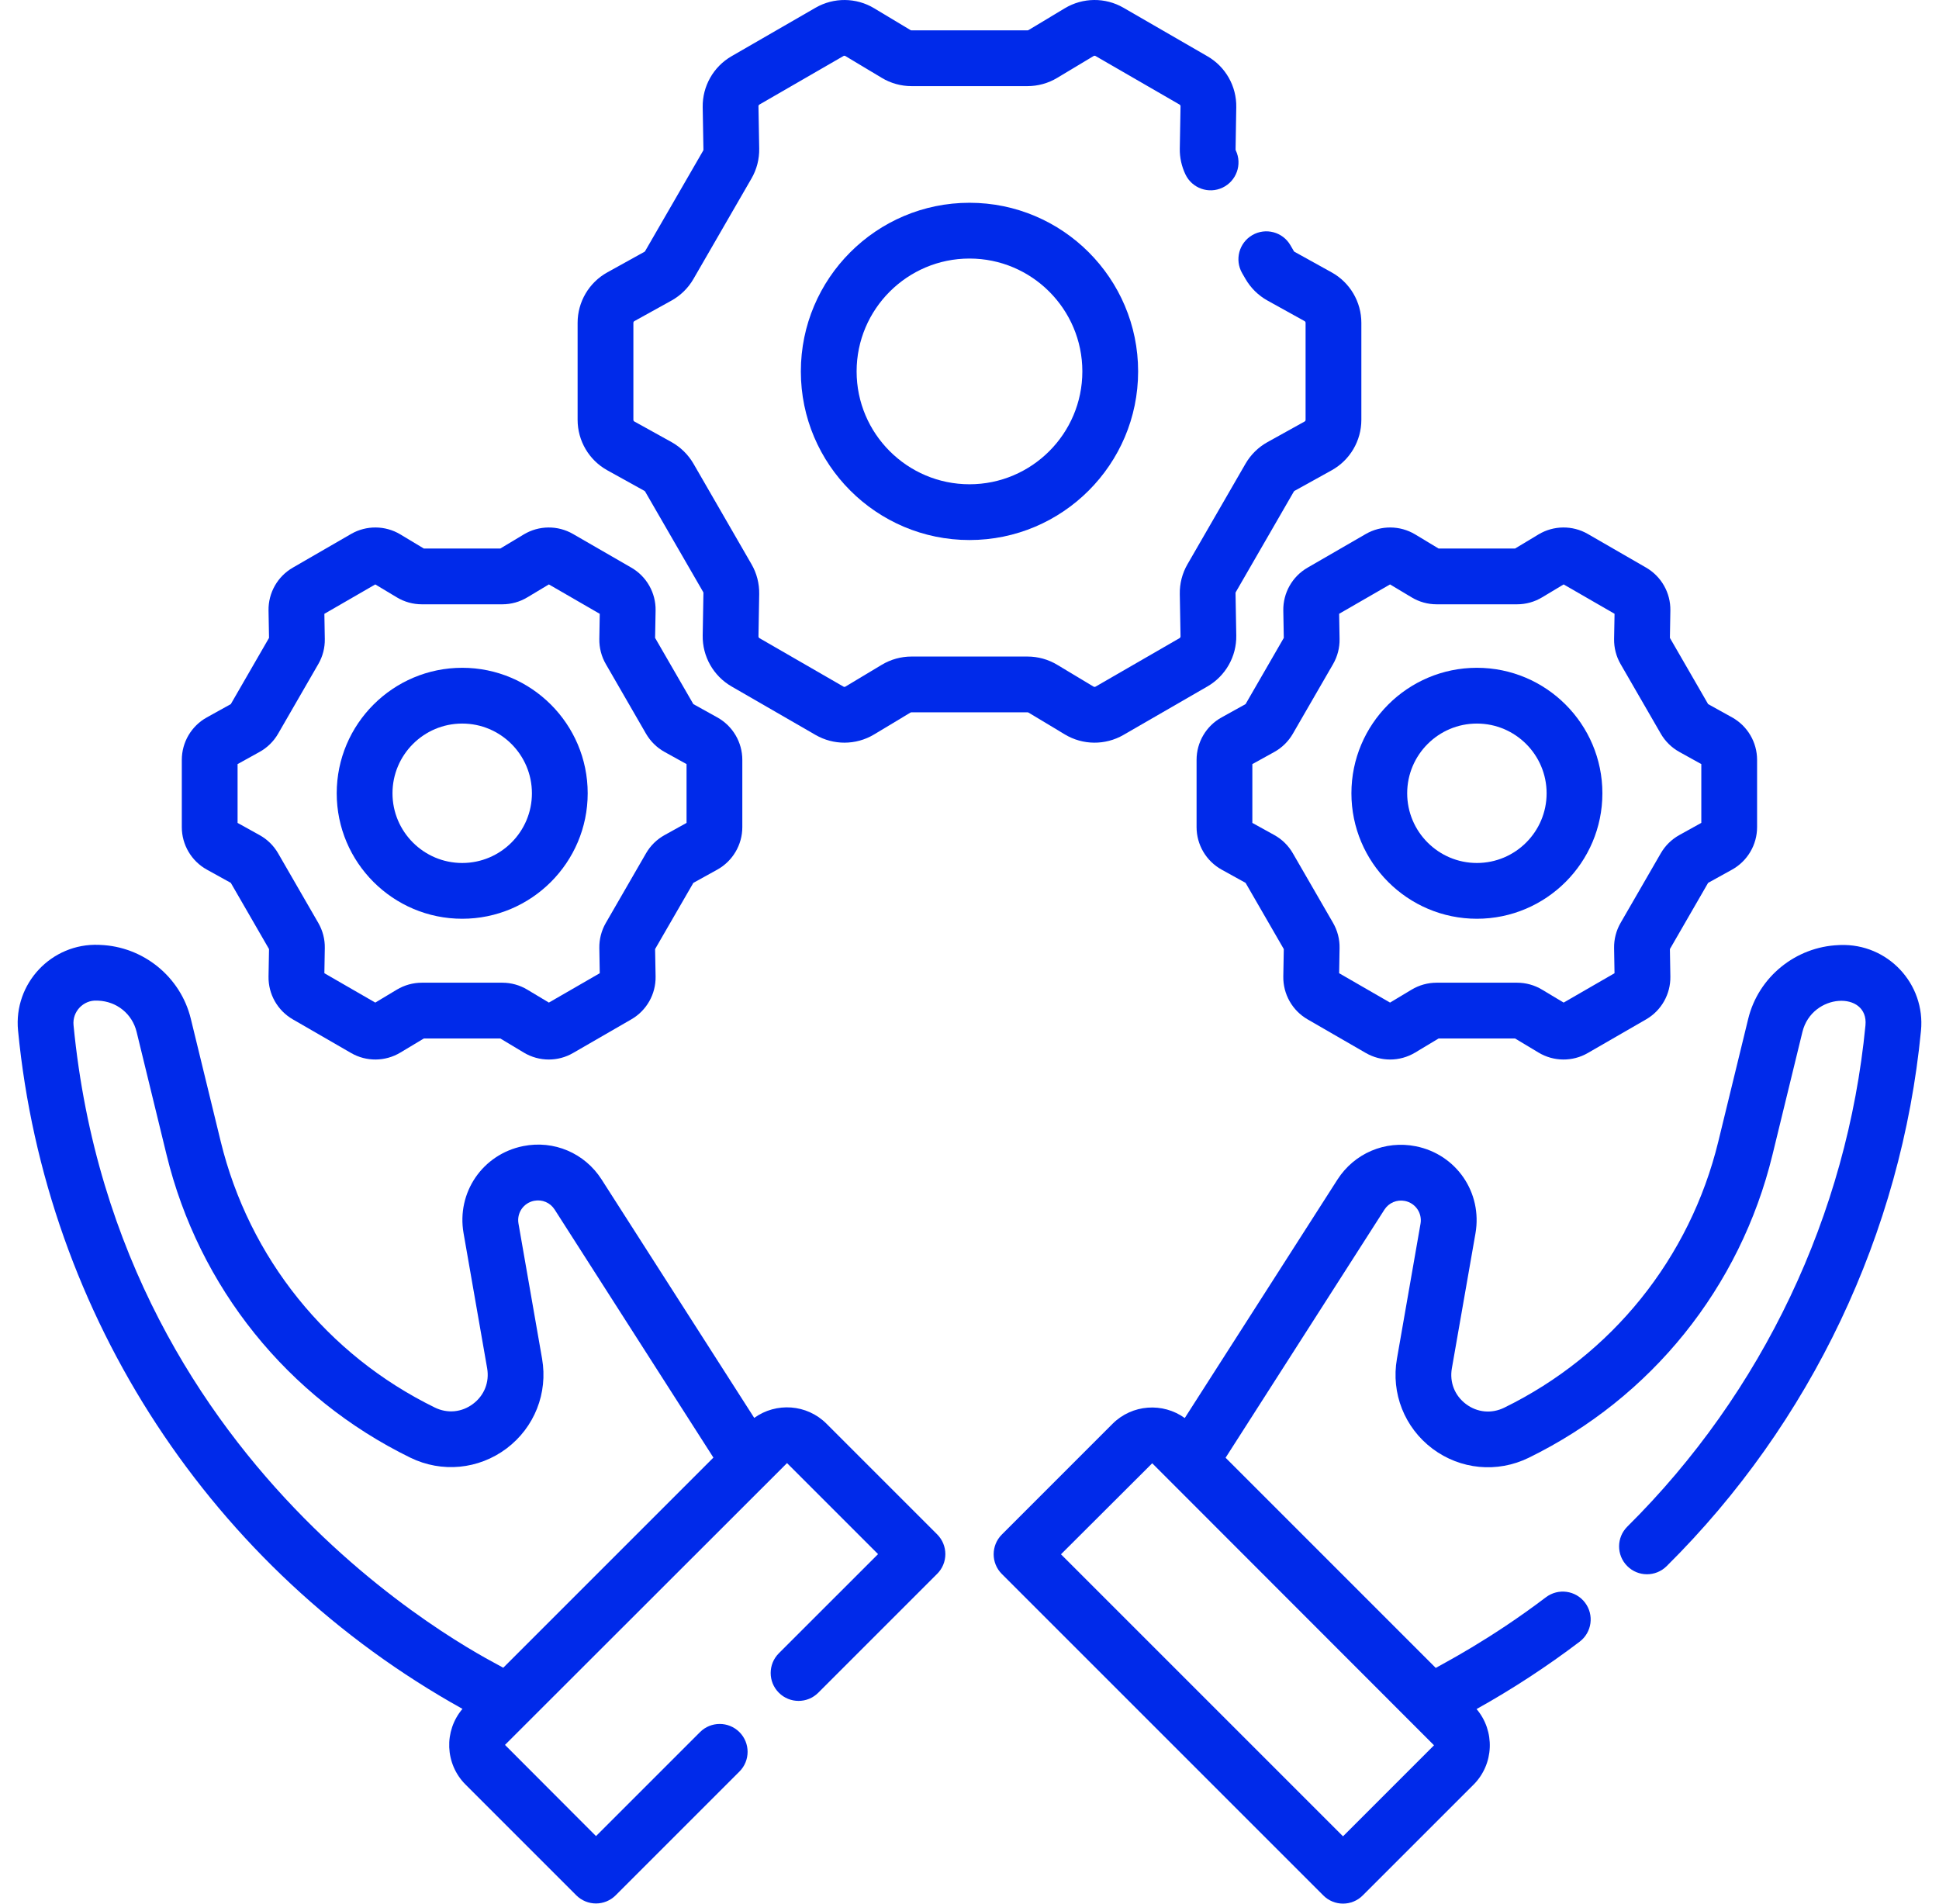
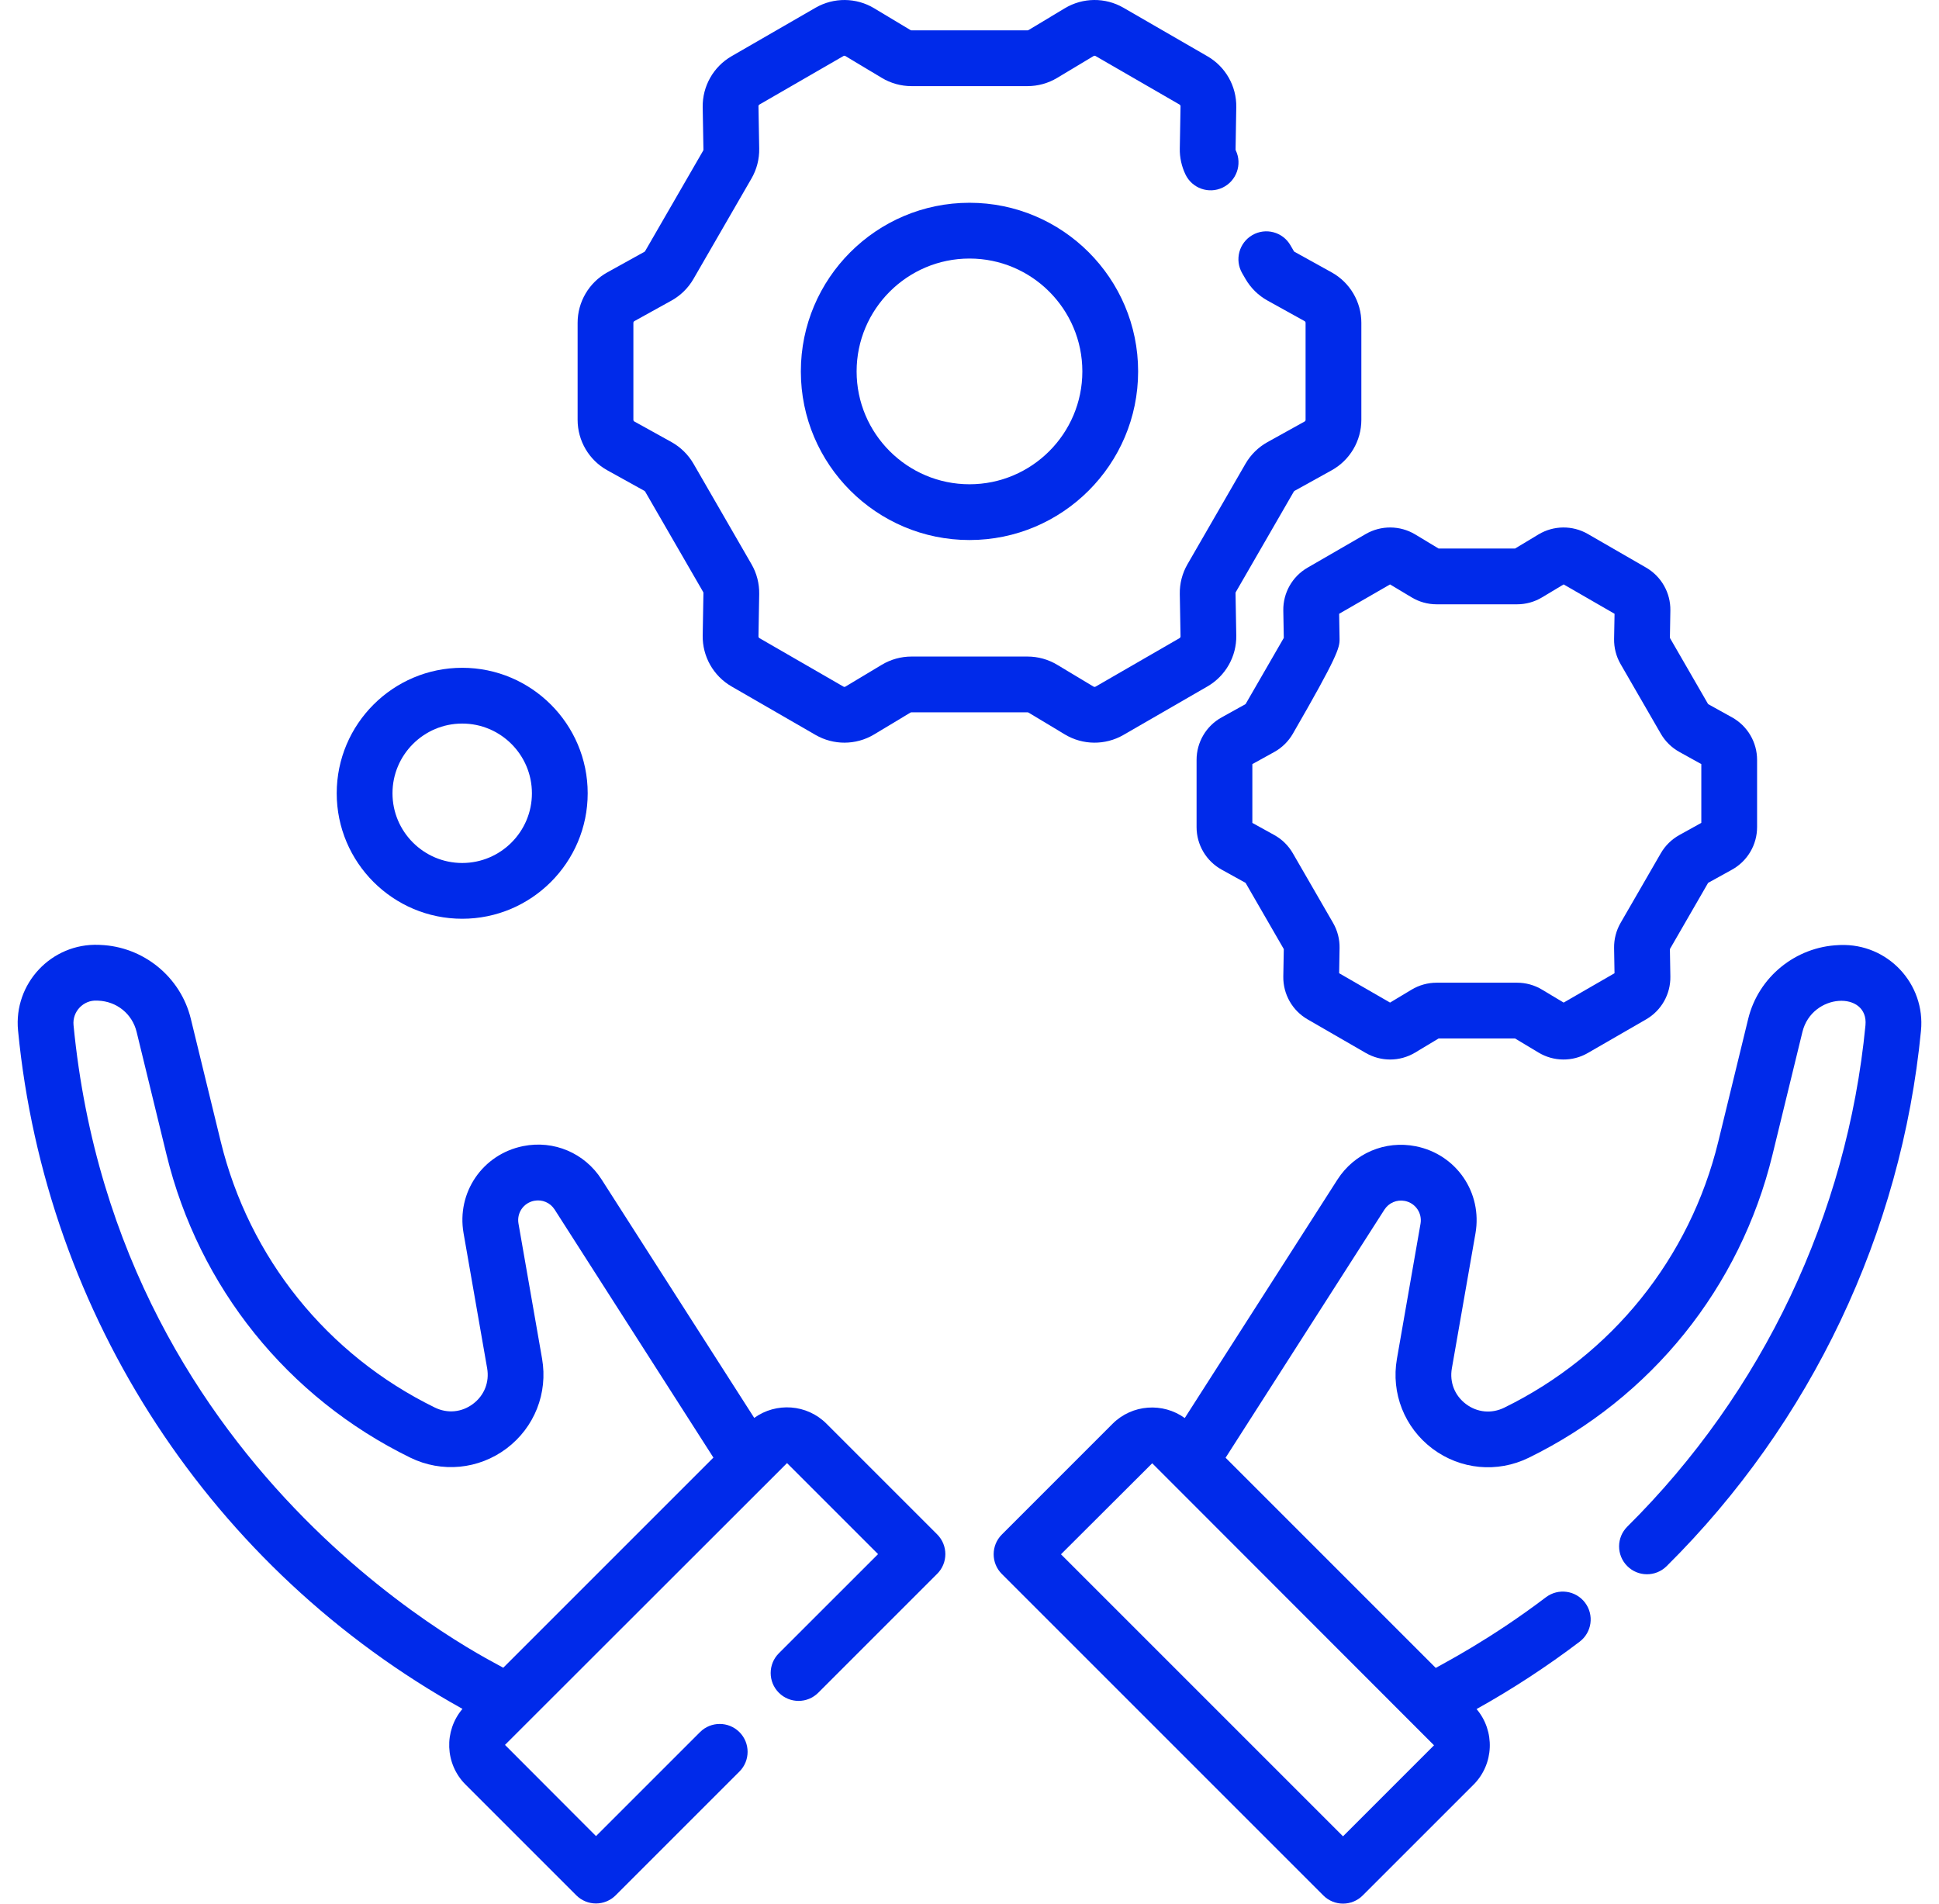
<svg xmlns="http://www.w3.org/2000/svg" fill="none" viewBox="0 0 55 54" height="54" width="55">
  <path fill="#002AEA" d="M52.198 26.807L52.159 26.809C50.934 26.855 49.877 27.715 49.588 28.901L48.74 32.381C47.935 35.686 45.721 38.438 42.666 39.932C42.307 40.107 41.902 40.069 41.583 39.829C41.263 39.589 41.114 39.211 41.182 38.817L41.852 34.986C42.053 33.831 41.311 32.746 40.161 32.516C39.289 32.342 38.416 32.713 37.936 33.462L33.606 40.225C32.986 39.778 32.115 39.832 31.557 40.389L28.417 43.53C28.108 43.839 28.108 44.34 28.417 44.648L37.536 53.767C37.69 53.922 37.893 53.999 38.095 53.999C38.297 53.999 38.5 53.922 38.654 53.767L41.795 50.627C42.383 50.039 42.411 49.103 41.883 48.48C42.89 47.919 43.874 47.277 44.807 46.569C45.155 46.305 45.223 45.809 44.959 45.461C44.695 45.113 44.199 45.045 43.85 45.309C42.246 46.526 40.902 47.207 40.725 47.313L34.764 41.351L39.268 34.315C39.394 34.119 39.622 34.022 39.851 34.067C40.151 34.128 40.346 34.412 40.293 34.714L39.624 38.545C39.453 39.522 39.84 40.498 40.632 41.094C41.425 41.689 42.47 41.788 43.36 41.353C46.84 39.652 49.361 36.519 50.277 32.756L51.125 29.276C51.397 28.155 53.009 28.103 52.914 29.085C52.394 34.452 49.995 39.502 46.16 43.304C45.85 43.611 45.847 44.112 46.155 44.422C46.463 44.733 46.963 44.735 47.274 44.427C51.37 40.366 53.933 34.972 54.489 29.238C54.618 27.91 53.55 26.759 52.198 26.807ZM38.095 52.09L30.095 44.09L32.683 41.508L40.676 49.508L38.095 52.09Z" />
  <path fill="#002AEA" d="M17.227 13.341L18.279 13.924C18.288 13.929 18.295 13.936 18.3 13.945L19.946 16.794C19.951 16.803 19.953 16.813 19.953 16.823L19.932 18.026C19.922 18.62 20.235 19.174 20.75 19.472L23.134 20.848C23.387 20.994 23.67 21.067 23.952 21.067C24.244 21.067 24.536 20.989 24.795 20.833L25.826 20.213C25.835 20.209 25.844 20.206 25.854 20.206H29.145C29.155 20.206 29.165 20.209 29.174 20.214L30.204 20.833C30.714 21.14 31.351 21.145 31.866 20.848L34.249 19.472C34.764 19.174 35.078 18.62 35.067 18.026L35.046 16.823C35.046 16.813 35.049 16.803 35.054 16.795L36.699 13.945C36.704 13.936 36.712 13.929 36.72 13.924L37.772 13.341C38.292 13.053 38.615 12.504 38.615 11.909V9.157C38.615 8.563 38.292 8.014 37.772 7.726L36.72 7.143C36.712 7.138 36.704 7.131 36.699 7.122L36.604 6.958C36.386 6.579 35.902 6.45 35.524 6.668C35.145 6.887 35.016 7.37 35.234 7.749L35.329 7.913C35.478 8.17 35.693 8.382 35.953 8.526L37.005 9.109C37.022 9.119 37.033 9.138 37.033 9.157V11.909C37.033 11.93 37.023 11.948 37.005 11.957L35.953 12.541C35.693 12.685 35.478 12.897 35.329 13.154L33.684 16.004C33.535 16.261 33.459 16.554 33.465 16.851L33.486 18.053C33.486 18.073 33.475 18.091 33.458 18.102L31.075 19.478C31.058 19.487 31.036 19.487 31.019 19.477L29.988 18.858C29.734 18.705 29.442 18.624 29.145 18.624H25.854C25.557 18.624 25.266 18.705 25.011 18.858L23.98 19.477C23.963 19.487 23.942 19.488 23.925 19.477L21.542 18.102C21.524 18.091 21.514 18.073 21.514 18.053L21.535 16.851C21.54 16.554 21.465 16.261 21.316 16.004L19.671 13.154C19.522 12.897 19.306 12.685 19.047 12.54L17.995 11.957C17.977 11.948 17.966 11.93 17.966 11.909V9.157C17.966 9.138 17.977 9.119 17.994 9.109L19.047 8.526C19.306 8.382 19.522 8.17 19.67 7.913L21.316 5.063C21.465 4.806 21.54 4.513 21.535 4.216L21.514 3.014C21.514 2.994 21.524 2.976 21.541 2.966L23.925 1.589C23.942 1.579 23.963 1.58 23.98 1.59L25.012 2.209C25.266 2.362 25.558 2.443 25.854 2.443H29.145C29.442 2.443 29.733 2.362 29.988 2.209L31.019 1.59C31.036 1.58 31.058 1.579 31.075 1.589L33.458 2.966C33.475 2.976 33.486 2.994 33.486 3.014L33.465 4.216C33.46 4.465 33.516 4.718 33.625 4.947C33.813 5.342 34.285 5.51 34.679 5.322C35.073 5.134 35.241 4.662 35.054 4.268C35.048 4.257 35.046 4.248 35.047 4.244L35.067 3.042C35.078 2.447 34.764 1.893 34.249 1.596L31.866 0.219C31.351 -0.078 30.714 -0.073 30.204 0.234L29.174 0.853C29.165 0.858 29.155 0.861 29.145 0.861H25.854C25.844 0.861 25.834 0.858 25.826 0.853L24.795 0.234C24.286 -0.072 23.649 -0.078 23.134 0.219L20.75 1.595C20.235 1.893 19.922 2.447 19.932 3.041L19.953 4.244C19.953 4.254 19.951 4.264 19.946 4.272L18.3 7.122C18.295 7.131 18.288 7.138 18.279 7.143L17.227 7.726C16.707 8.014 16.384 8.563 16.384 9.157V11.909C16.384 12.504 16.707 13.053 17.227 13.341Z" />
  <path fill="#002AEA" d="M27.5 5.752C24.862 5.752 22.716 7.898 22.716 10.536C22.716 13.173 24.862 15.319 27.5 15.319C30.138 15.319 32.283 13.173 32.283 10.536C32.284 7.898 30.138 5.752 27.5 5.752ZM27.5 13.737C25.735 13.737 24.298 12.301 24.298 10.536C24.298 8.77 25.735 7.334 27.5 7.334C29.265 7.334 30.701 8.77 30.701 10.536C30.701 12.301 29.265 13.737 27.5 13.737Z" />
-   <path fill="#002AEA" d="M41.892 26.062C43.855 26.062 45.452 24.465 45.452 22.503C45.452 20.54 43.855 18.943 41.892 18.943C39.93 18.943 38.333 20.54 38.333 22.503C38.333 24.465 39.93 26.062 41.892 26.062ZM41.892 20.525C42.983 20.525 43.87 21.412 43.87 22.503C43.87 23.593 42.983 24.48 41.892 24.48C40.802 24.48 39.915 23.593 39.915 22.503C39.915 21.412 40.802 20.525 41.892 20.525Z" />
-   <path fill="#002AEA" d="M36.401 17.318L36.415 18.095L35.331 19.973L34.651 20.35C34.213 20.592 33.941 21.054 33.941 21.555V23.463C33.941 23.963 34.213 24.425 34.651 24.668L35.331 25.044L36.415 26.922L36.401 27.699C36.393 28.2 36.656 28.666 37.09 28.916L38.742 29.87C38.956 29.993 39.193 30.055 39.431 30.055C39.677 30.055 39.922 29.989 40.141 29.858L40.806 29.458H42.975L43.641 29.858C44.07 30.116 44.606 30.121 45.039 29.87L46.692 28.916C47.125 28.666 47.389 28.2 47.38 27.699L47.367 26.922L48.451 25.044L49.131 24.668C49.568 24.425 49.84 23.963 49.84 23.463V21.555C49.84 21.054 49.568 20.593 49.131 20.35L48.451 19.973L47.367 18.095L47.38 17.318C47.389 16.818 47.125 16.352 46.692 16.101L45.039 15.147C44.606 14.897 44.07 14.902 43.641 15.159L42.975 15.56H40.806L40.141 15.159C39.712 14.902 39.176 14.897 38.742 15.147L37.09 16.102C36.656 16.352 36.393 16.818 36.401 17.318ZM37.985 17.411L39.429 16.578L40.041 16.945C40.255 17.074 40.5 17.142 40.75 17.142H43.032C43.282 17.142 43.527 17.074 43.741 16.945L44.353 16.578L45.797 17.411L45.784 18.125C45.78 18.375 45.843 18.621 45.968 18.837L47.109 20.813C47.234 21.029 47.416 21.208 47.634 21.329L48.258 21.675V23.342L47.634 23.688C47.415 23.81 47.234 23.988 47.109 24.204L45.968 26.18C45.843 26.397 45.78 26.643 45.784 26.893L45.796 27.607L44.353 28.44L43.741 28.073C43.527 27.944 43.282 27.876 43.032 27.876H40.75C40.5 27.876 40.255 27.944 40.04 28.073L39.429 28.44L37.985 27.607L37.997 26.893C38.002 26.643 37.938 26.397 37.813 26.18L36.672 24.205C36.547 23.988 36.366 23.809 36.147 23.688L35.523 23.343V21.675L36.147 21.33C36.365 21.209 36.547 21.03 36.672 20.813L37.813 18.838C37.938 18.621 38.002 18.375 37.997 18.125L37.985 17.411Z" />
+   <path fill="#002AEA" d="M36.401 17.318L36.415 18.095L35.331 19.973L34.651 20.35C34.213 20.592 33.941 21.054 33.941 21.555V23.463C33.941 23.963 34.213 24.425 34.651 24.668L35.331 25.044L36.415 26.922L36.401 27.699C36.393 28.2 36.656 28.666 37.09 28.916L38.742 29.87C38.956 29.993 39.193 30.055 39.431 30.055C39.677 30.055 39.922 29.989 40.141 29.858L40.806 29.458H42.975L43.641 29.858C44.07 30.116 44.606 30.121 45.039 29.87L46.692 28.916C47.125 28.666 47.389 28.2 47.38 27.699L47.367 26.922L48.451 25.044L49.131 24.668C49.568 24.425 49.84 23.963 49.84 23.463V21.555C49.84 21.054 49.568 20.593 49.131 20.35L48.451 19.973L47.367 18.095L47.38 17.318C47.389 16.818 47.125 16.352 46.692 16.101L45.039 15.147C44.606 14.897 44.07 14.902 43.641 15.159L42.975 15.56H40.806L40.141 15.159C39.712 14.902 39.176 14.897 38.742 15.147L37.09 16.102C36.656 16.352 36.393 16.818 36.401 17.318ZM37.985 17.411L39.429 16.578L40.041 16.945C40.255 17.074 40.5 17.142 40.75 17.142H43.032C43.282 17.142 43.527 17.074 43.741 16.945L44.353 16.578L45.797 17.411L45.784 18.125C45.78 18.375 45.843 18.621 45.968 18.837L47.109 20.813C47.234 21.029 47.416 21.208 47.634 21.329L48.258 21.675V23.342L47.634 23.688C47.415 23.81 47.234 23.988 47.109 24.204L45.968 26.18C45.843 26.397 45.78 26.643 45.784 26.893L45.796 27.607L44.353 28.44L43.741 28.073C43.527 27.944 43.282 27.876 43.032 27.876H40.75C40.5 27.876 40.255 27.944 40.04 28.073L39.429 28.44L37.985 27.607L37.997 26.893C38.002 26.643 37.938 26.397 37.813 26.18L36.672 24.205C36.547 23.988 36.366 23.809 36.147 23.688L35.523 23.343V21.675L36.147 21.33C36.365 21.209 36.547 21.03 36.672 20.813C37.938 18.621 38.002 18.375 37.997 18.125L37.985 17.411Z" />
  <path fill="#002AEA" d="M13.111 26.062C15.073 26.062 16.67 24.465 16.67 22.503C16.67 20.54 15.073 18.943 13.111 18.943C11.148 18.943 9.551 20.54 9.551 22.503C9.551 24.465 11.148 26.062 13.111 26.062ZM13.111 20.525C14.201 20.525 15.088 21.412 15.088 22.503C15.088 23.593 14.201 24.48 13.111 24.48C12.02 24.48 11.133 23.593 11.133 22.503C11.133 21.412 12.02 20.525 13.111 20.525Z" />
-   <path fill="#002AEA" d="M5.867 24.668L6.547 25.044L7.631 26.922L7.617 27.7C7.608 28.2 7.872 28.666 8.306 28.916L9.958 29.87C10.391 30.121 10.927 30.116 11.356 29.858L12.022 29.458H14.191L14.857 29.858C15.075 29.989 15.321 30.055 15.566 30.055C15.804 30.055 16.042 29.994 16.255 29.87L17.907 28.916C18.341 28.666 18.605 28.2 18.596 27.699L18.582 26.922L19.667 25.044L20.347 24.668C20.784 24.425 21.056 23.963 21.056 23.463V21.555C21.056 21.054 20.784 20.593 20.346 20.35L19.667 19.973L18.582 18.095L18.596 17.318C18.605 16.818 18.341 16.352 17.908 16.102L16.255 15.148C15.822 14.897 15.286 14.902 14.857 15.16L14.191 15.56H12.022L11.356 15.159C10.927 14.902 10.391 14.897 9.958 15.147L8.306 16.102C7.872 16.352 7.608 16.818 7.617 17.319L7.631 18.095L6.547 19.973L5.867 20.35C5.429 20.593 5.157 21.054 5.157 21.555V23.463C5.157 23.963 5.429 24.425 5.867 24.668ZM6.739 21.675L7.362 21.33C7.581 21.209 7.763 21.03 7.888 20.814L9.029 18.837C9.154 18.621 9.218 18.375 9.213 18.125L9.201 17.412L10.645 16.578L11.256 16.945C11.47 17.074 11.716 17.142 11.966 17.142H14.248C14.498 17.142 14.743 17.074 14.957 16.945L15.569 16.578L17.012 17.412L17 18.125C16.996 18.375 17.059 18.621 17.184 18.837L18.325 20.814C18.451 21.03 18.632 21.209 18.851 21.33L19.474 21.675V23.343L18.85 23.689C18.632 23.81 18.45 23.988 18.325 24.205L17.184 26.181C17.059 26.398 16.996 26.644 17 26.894L17.012 27.607L15.569 28.44L14.957 28.073C14.743 27.944 14.498 27.876 14.248 27.876H11.966C11.716 27.876 11.47 27.945 11.256 28.073L10.645 28.44L9.201 27.607L9.213 26.893C9.218 26.644 9.154 26.398 9.029 26.181L7.888 24.204C7.763 23.988 7.582 23.81 7.363 23.689L6.739 23.343V21.675H6.739Z" />
  <path fill="#002AEA" d="M23.443 40.385C22.885 39.827 22.014 39.774 21.394 40.221L17.064 33.457C16.585 32.708 15.71 32.336 14.839 32.511C13.69 32.742 12.947 33.827 13.149 34.981L13.818 38.813C13.886 39.206 13.737 39.584 13.417 39.824C13.098 40.064 12.693 40.103 12.334 39.927C9.279 38.433 7.065 35.681 6.26 32.377L5.412 28.897C5.123 27.711 4.066 26.85 2.841 26.804L2.802 26.802C1.461 26.751 0.382 27.898 0.512 29.233C1.297 37.334 6.008 44.521 13.118 48.475C12.589 49.097 12.617 50.035 13.205 50.622L16.346 53.763C16.5 53.917 16.703 53.995 16.905 53.995C17.107 53.995 17.31 53.917 17.464 53.763L20.974 50.253C21.283 49.944 21.283 49.443 20.974 49.134C20.665 48.826 20.165 48.825 19.856 49.134L16.906 52.084L14.324 49.497L22.324 41.503L24.906 44.085L22.092 46.898C21.783 47.207 21.783 47.708 22.092 48.017C22.401 48.326 22.902 48.326 23.21 48.017L26.583 44.644C26.732 44.496 26.815 44.295 26.815 44.085C26.815 43.875 26.732 43.674 26.583 43.525L23.443 40.385ZM2.086 29.081C2.048 28.692 2.367 28.366 2.743 28.384C2.754 28.384 2.793 28.385 2.782 28.385C3.312 28.405 3.751 28.761 3.875 29.271L4.723 32.751C5.639 36.514 8.16 39.648 11.639 41.349C12.53 41.784 13.575 41.684 14.368 41.089C15.16 40.493 15.546 39.517 15.376 38.541L14.707 34.709C14.654 34.407 14.849 34.123 15.149 34.063C15.378 34.017 15.606 34.114 15.732 34.31L20.236 41.347L14.275 47.308C14.179 47.219 3.352 42.137 2.086 29.081Z" />
</svg>